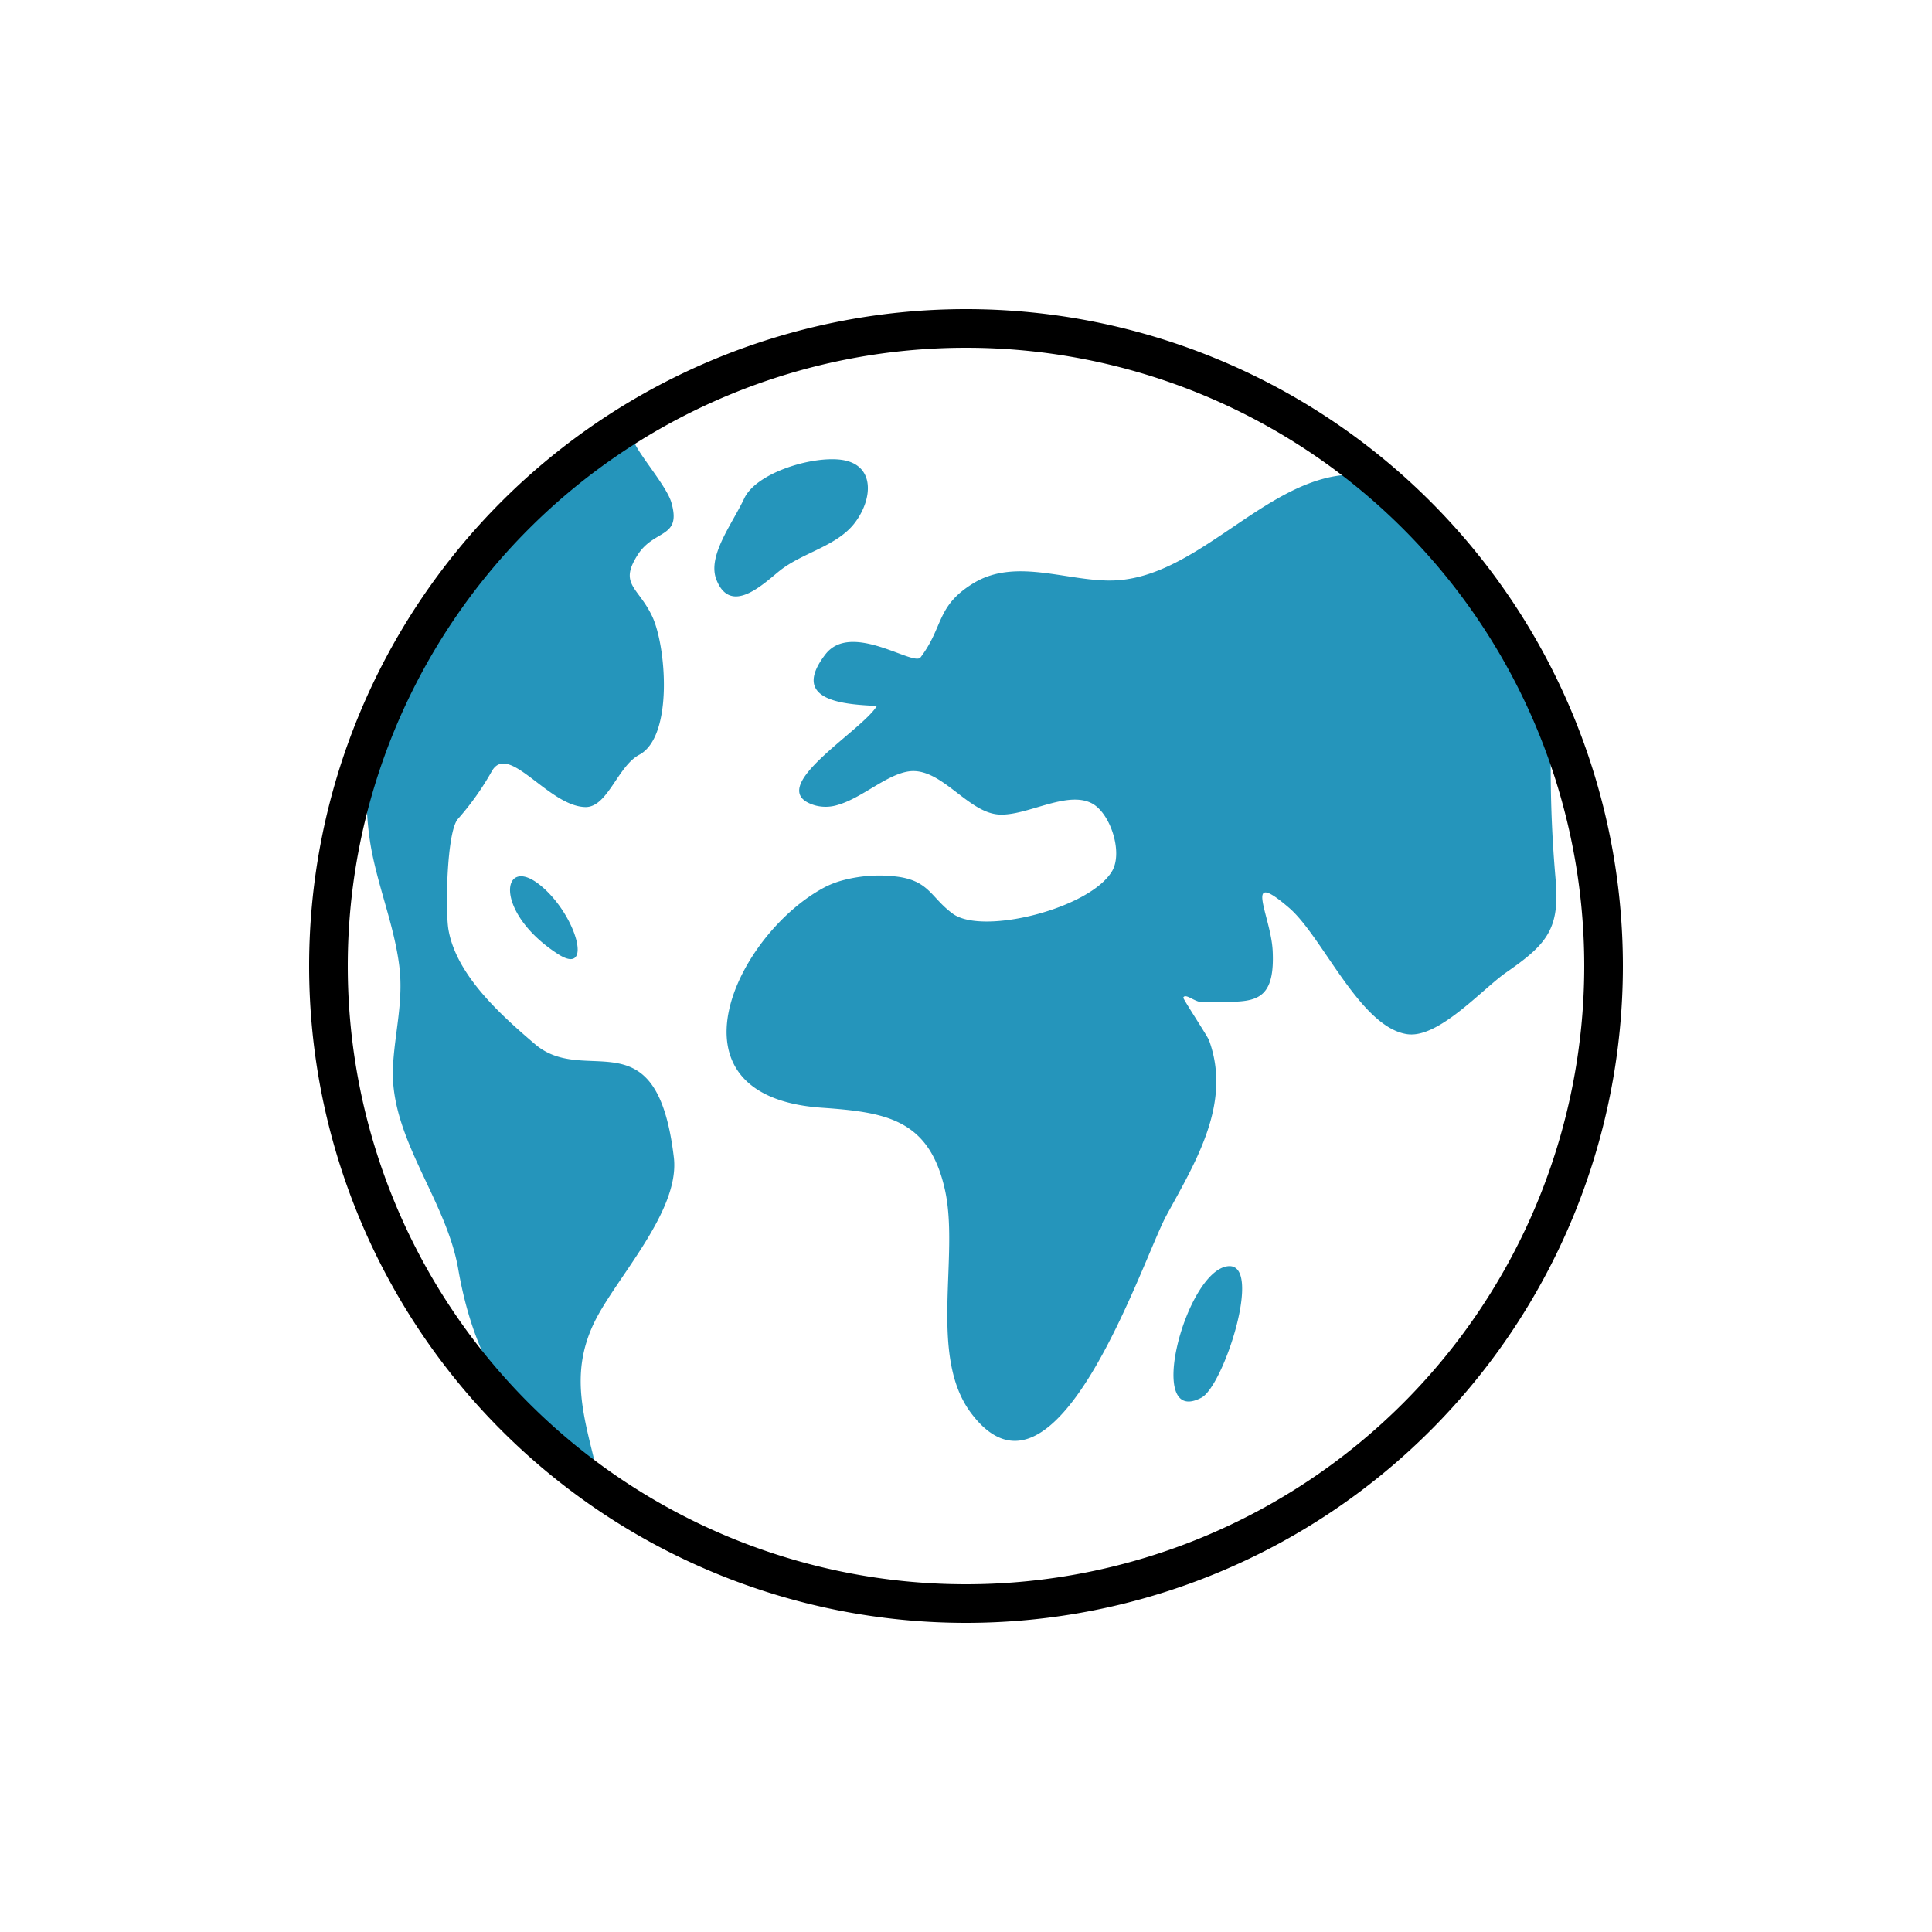
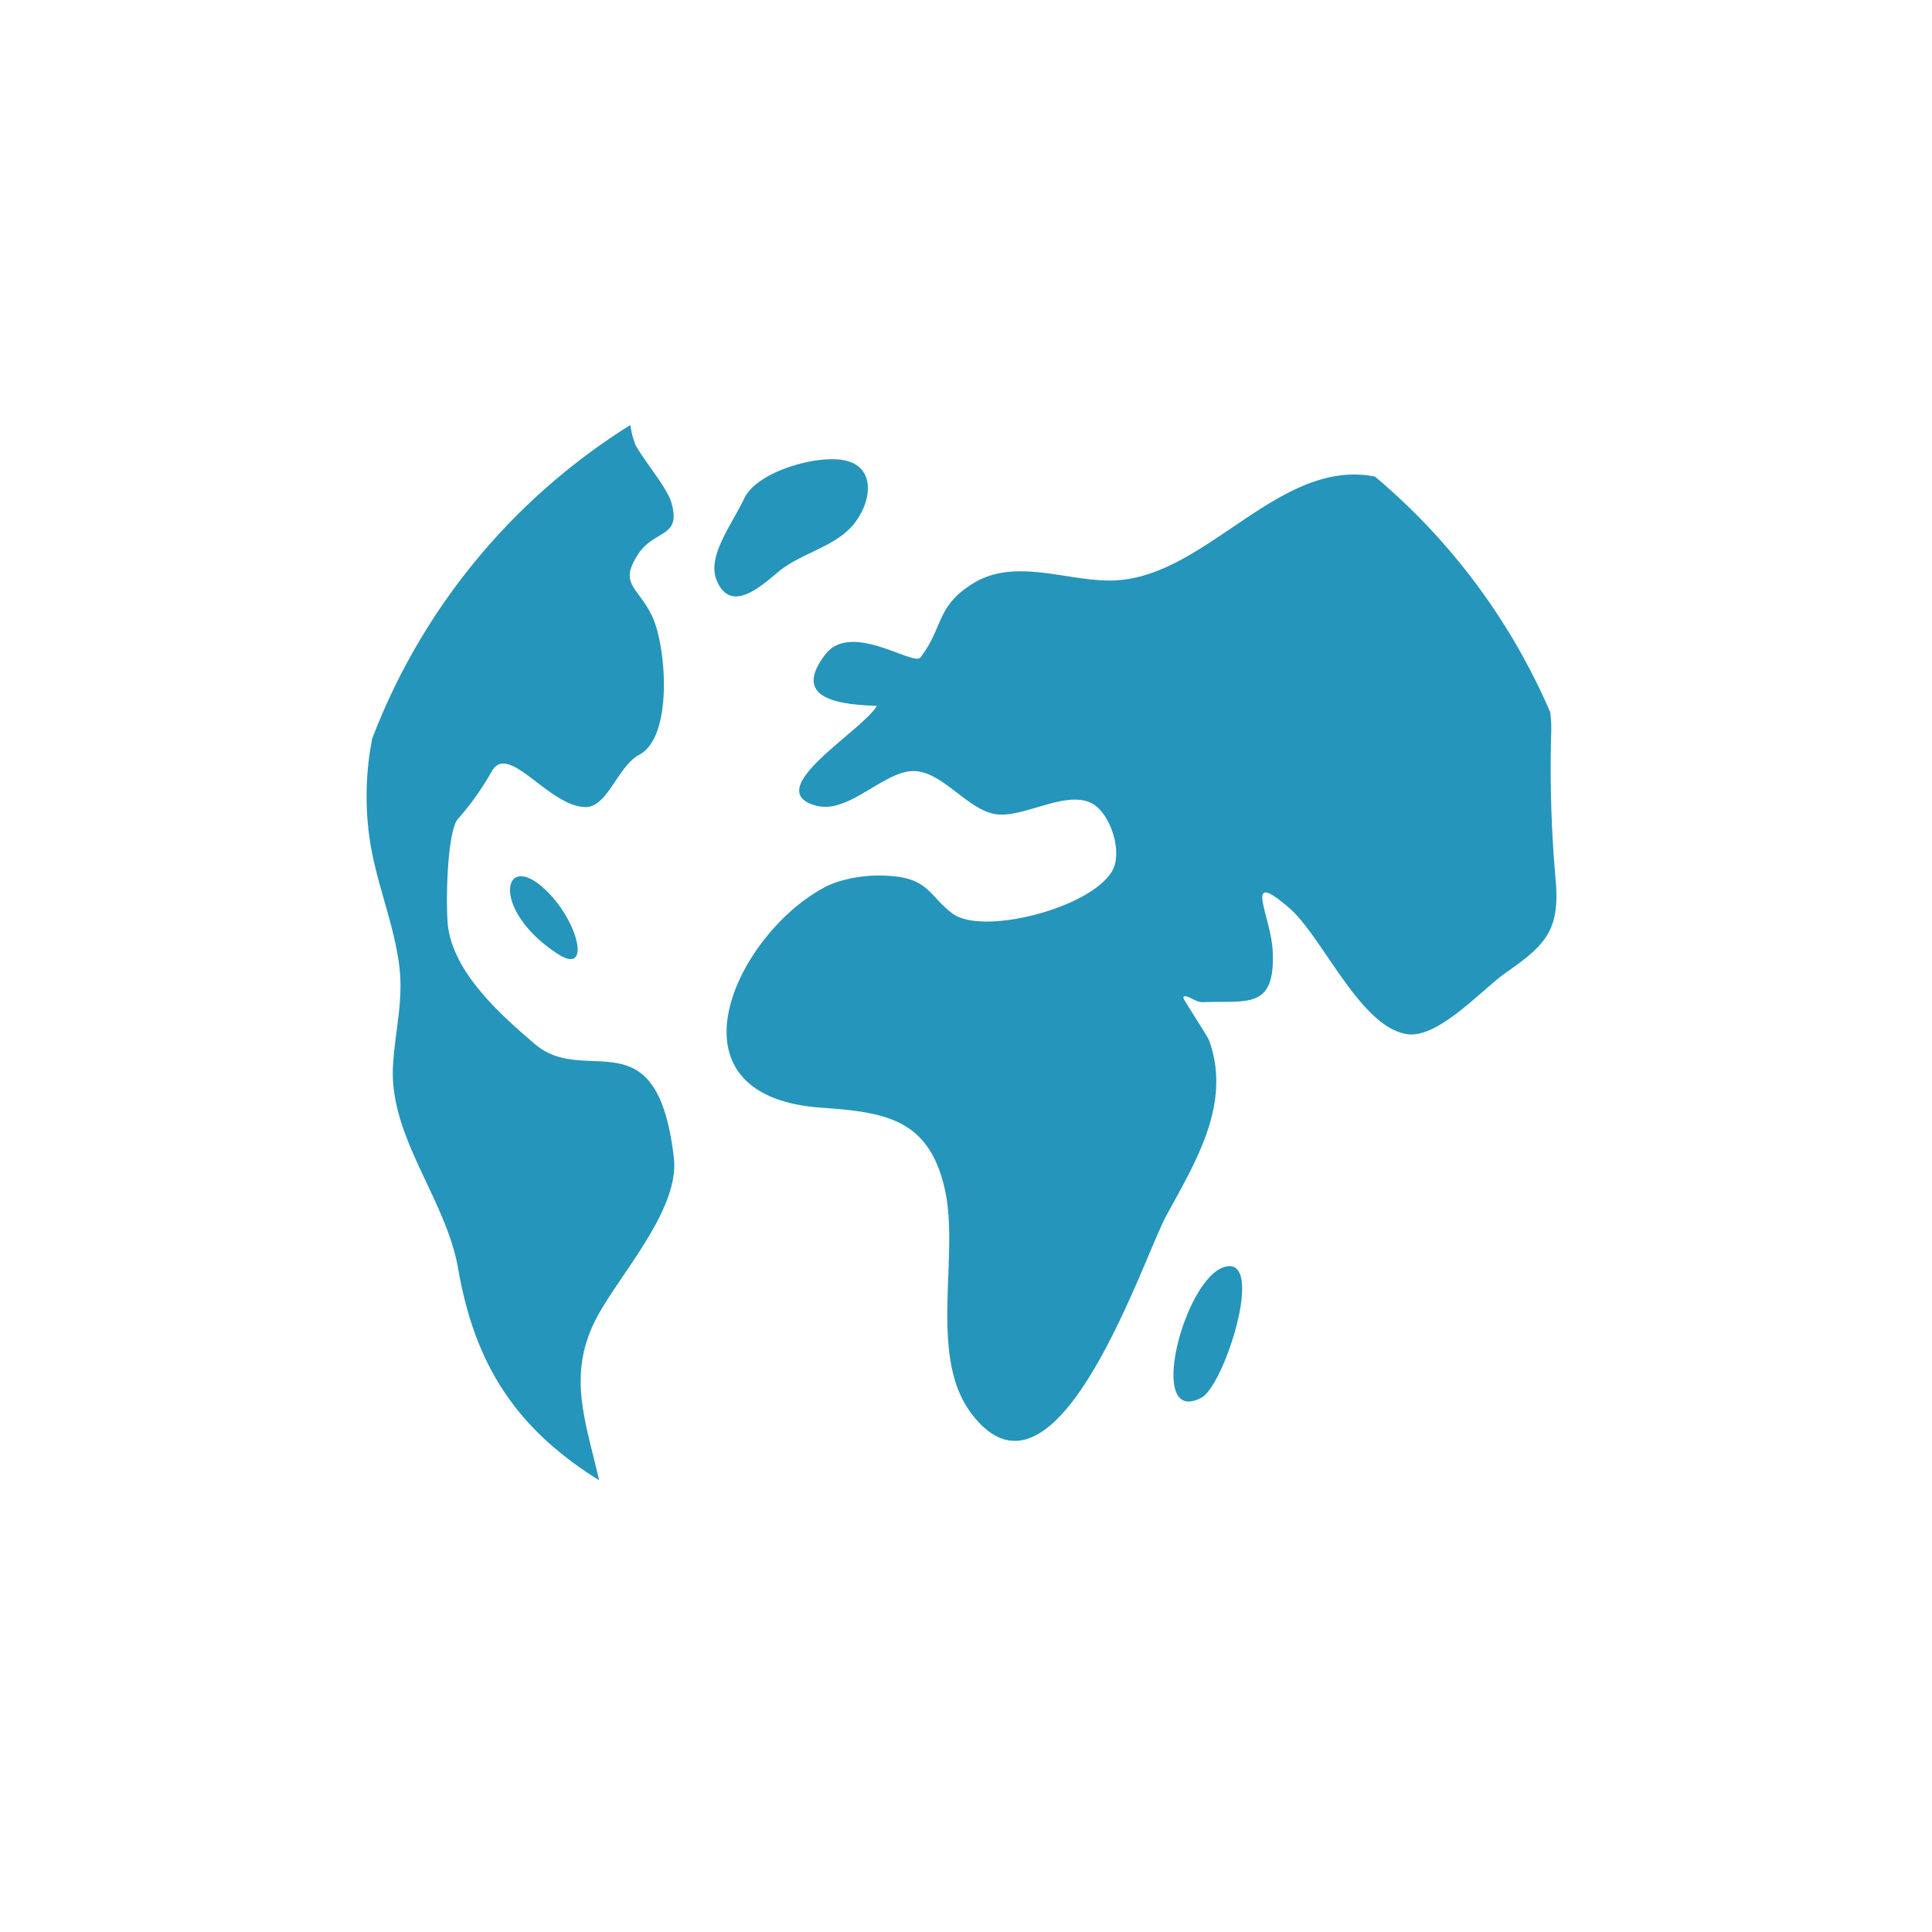
<svg xmlns="http://www.w3.org/2000/svg" id="レイヤー_1" data-name="レイヤー 1" viewBox="0 0 150 150">
  <defs>
    <style>.cls-1{fill:#2595bb;}</style>
  </defs>
  <title>アートボード 1</title>
  <path class="cls-1" d="M43.3,74.06c-5-3.25-4.36-7.65-1.47-5.42S46.15,75.92,43.3,74.06ZM28.9,57.34a23.16,23.16,0,0,0-.08,8.54C29.4,69,30.61,71.9,31,75c.34,2.72-.35,5.13-.49,7.8-.28,5.5,4.1,10.26,5.06,15.69,1,5.79,3.15,10.09,7.14,13.63a27.63,27.63,0,0,0,3.8,2.8c-1-4.45-2.45-8-.35-12.29,1.68-3.43,6.63-8.59,6.16-12.74C51,78.68,45.49,84.45,41.54,81.07c-2.59-2.21-6.1-5.33-6.72-8.88-.25-1.41-.15-7.5.71-8.58a21.38,21.38,0,0,0,2.67-3.76c1.31-2.22,4.41,2.78,7.27,2.81,1.71,0,2.48-3.16,4.16-4.06,2.66-1.41,2.1-8.45,1-10.76S48,45.38,49.56,43c1.3-1.93,3.37-1.22,2.56-4-.34-1.16-2.17-3.3-2.78-4.45A6.74,6.74,0,0,1,48.94,33,49.52,49.52,0,0,0,28.9,57.34ZM106.75,37c-7.42-1.46-13,7.7-20.14,8.06-3.55.18-7.66-1.81-11,.2-2.95,1.79-2.32,3.38-4.14,5.78-.54.72-5.39-2.84-7.39-.23-2.85,3.7,1.71,3.88,4,4-1.21,2-9,6.48-4.8,7.72a3.15,3.15,0,0,0,1.81-.05c1.86-.55,3.74-2.34,5.47-2.59,2.51-.35,4.56,3.21,7,3.35,2.14.13,5.21-1.86,7.17-.89,1.47.73,2.47,3.8,1.62,5.27-1.7,2.91-10,5-12.35,3.34-1.68-1.22-1.81-2.49-4.15-2.87a11,11,0,0,0-4.43.26,7,7,0,0,0-1.38.53c-6.85,3.61-12.9,16.21-.29,17.12,5,.35,8.4.86,9.62,6.4,1.13,5.12-1.3,12.83,2,17.28,6.6,8.88,13.33-11.9,15.2-15.33,2.27-4.16,5.08-8.7,3.3-13.58-.12-.33-2.05-3.25-2-3.32.18-.37.9.38,1.51.36,3.44-.14,5.66.63,5.43-4-.14-2.74-2.38-6.47,1.28-3.32,2.59,2.23,5.51,9.26,9.15,9.8,2.43.37,5.82-3.48,7.7-4.79,3.16-2.19,4.2-3.37,3.83-7.31a97.76,97.76,0,0,1-.33-11.48,10.26,10.26,0,0,0-.08-1.41A49.53,49.53,0,0,0,106.75,37ZM93.27,108.52C95,107.63,98.11,98,95.33,98.31,92.06,98.67,88.85,110.84,93.27,108.52ZM55.62,45c1.1,2.81,3.62.36,4.88-.66,1.79-1.45,4.51-1.92,5.9-3.79s1.53-4.49-1.07-4.85c-2.28-.31-6.61,1-7.55,3S54.9,43.16,55.62,45Z" />
-   <path d="M75,126a51,51,0,1,1,51-51A51,51,0,0,1,75,126ZM75,27a48,48,0,1,0,48,48A48,48,0,0,0,75,27Z" />
</svg>